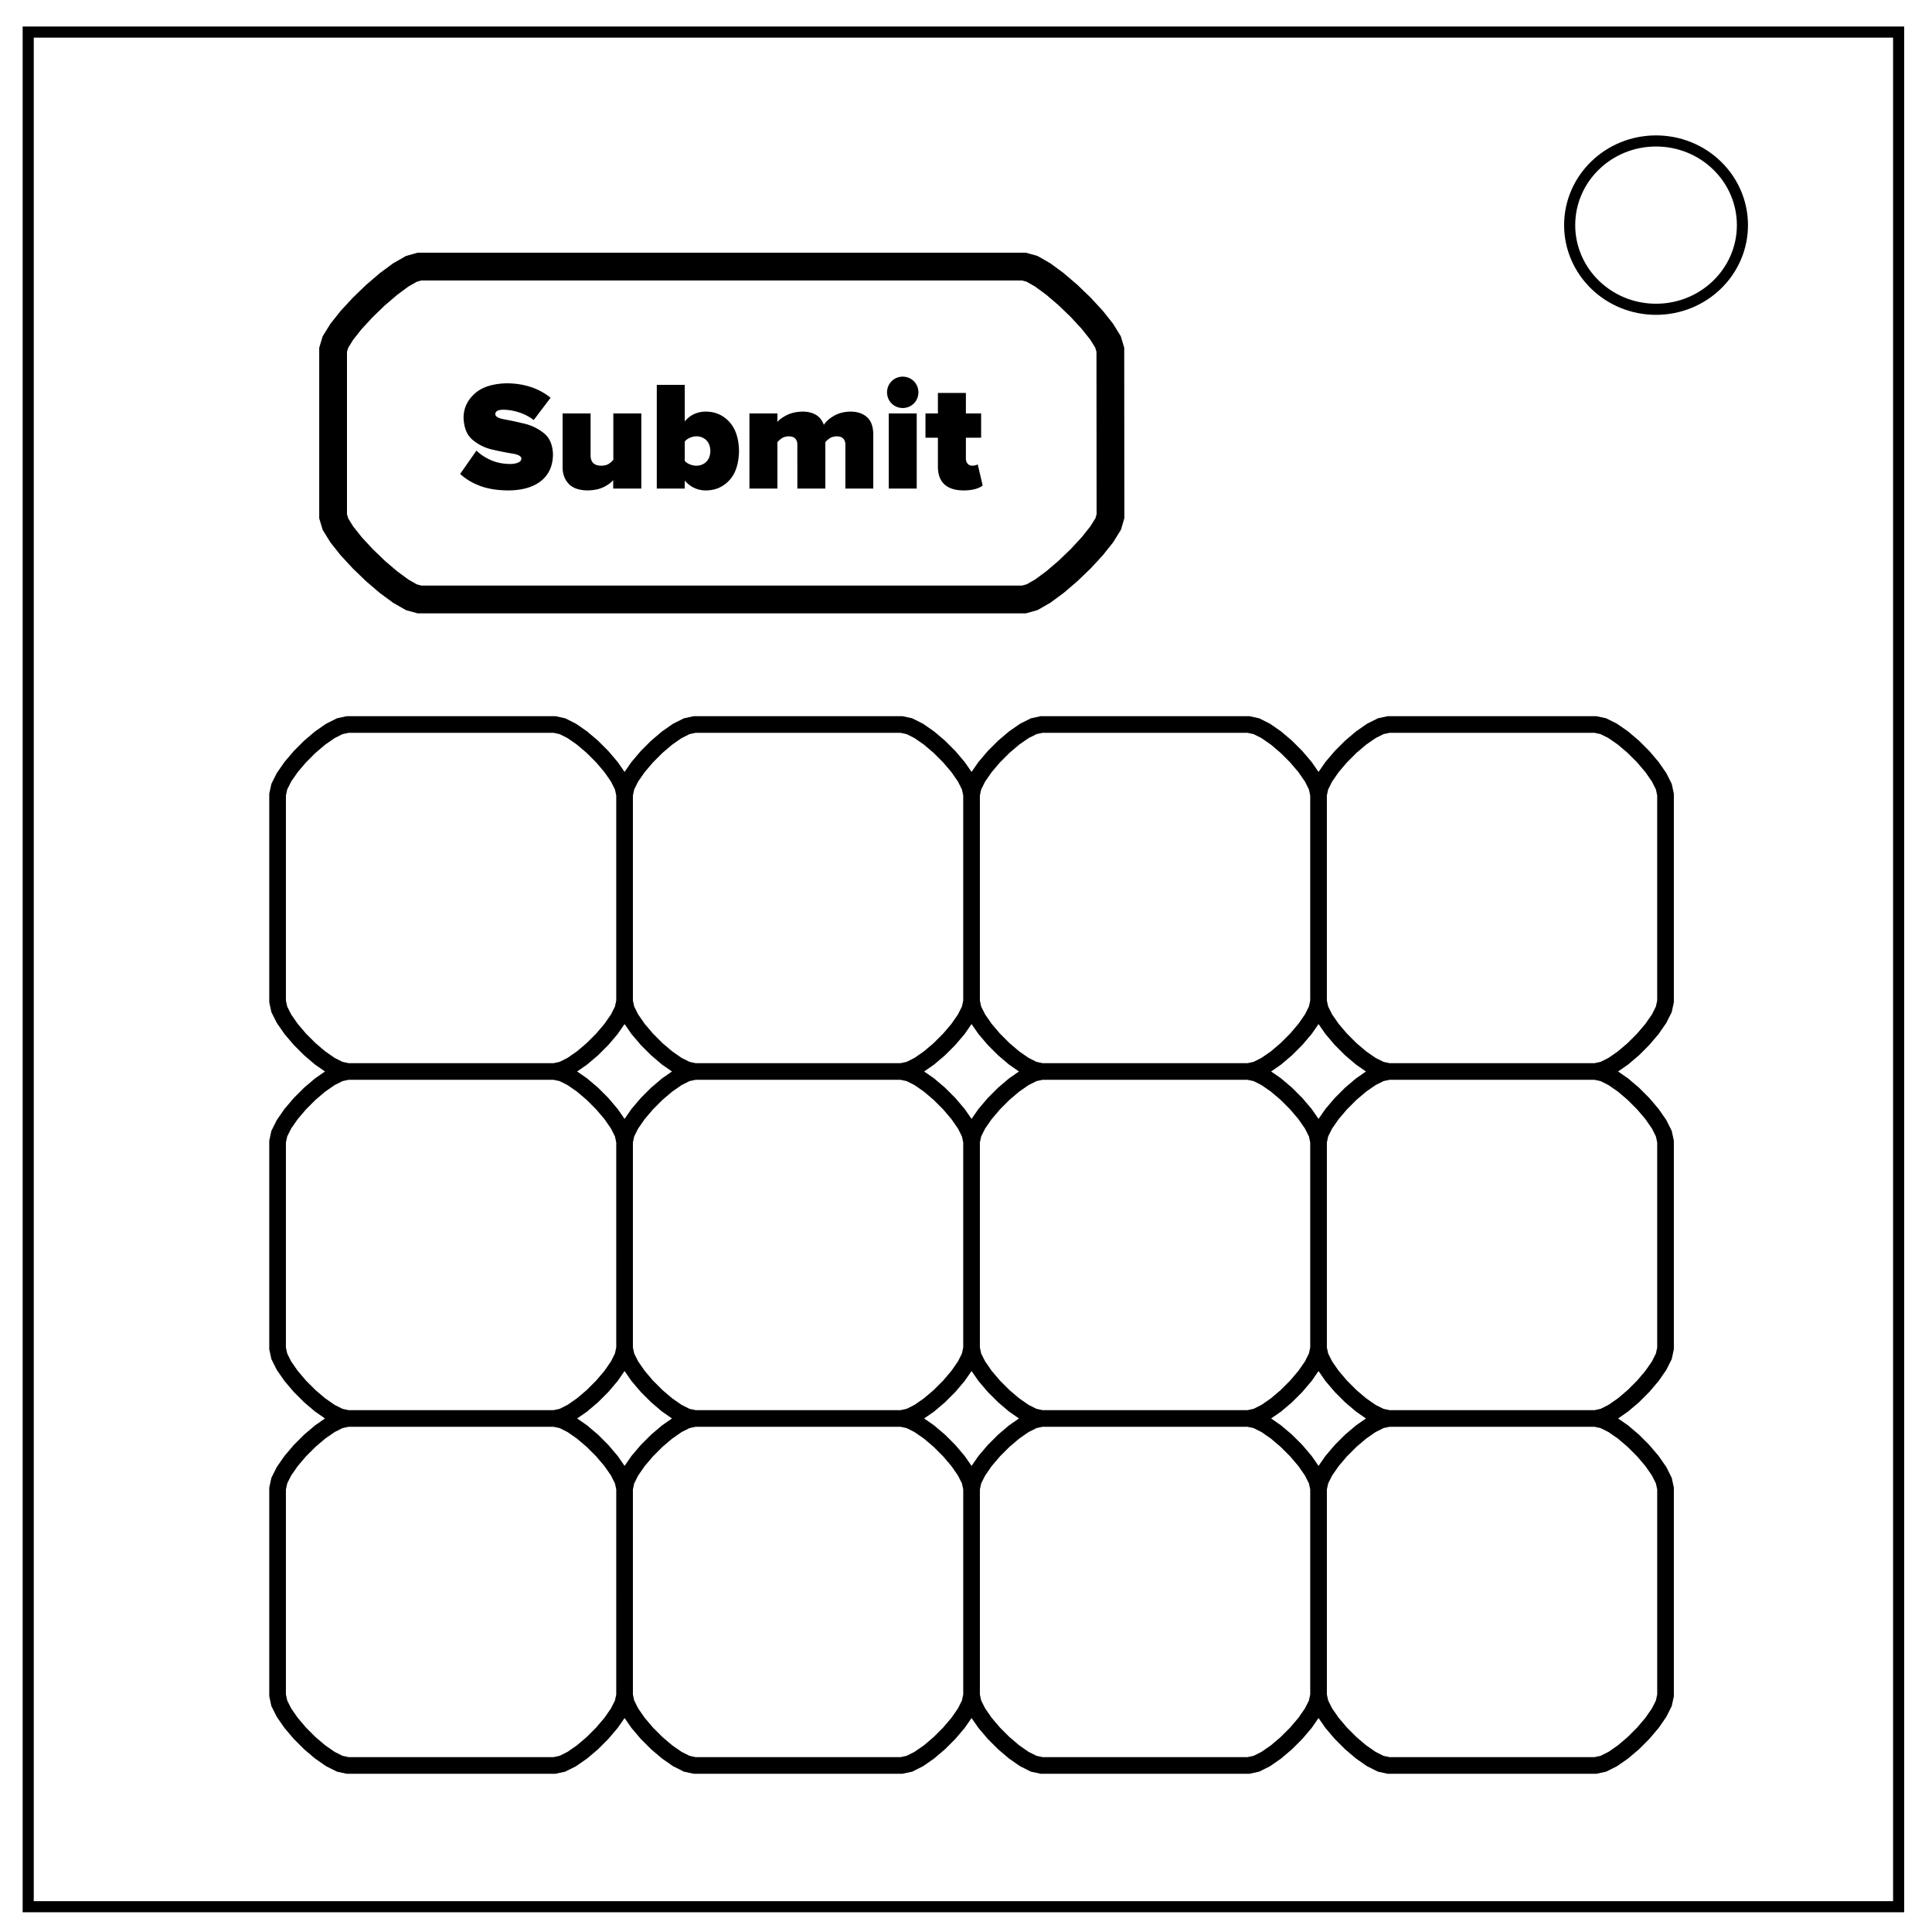
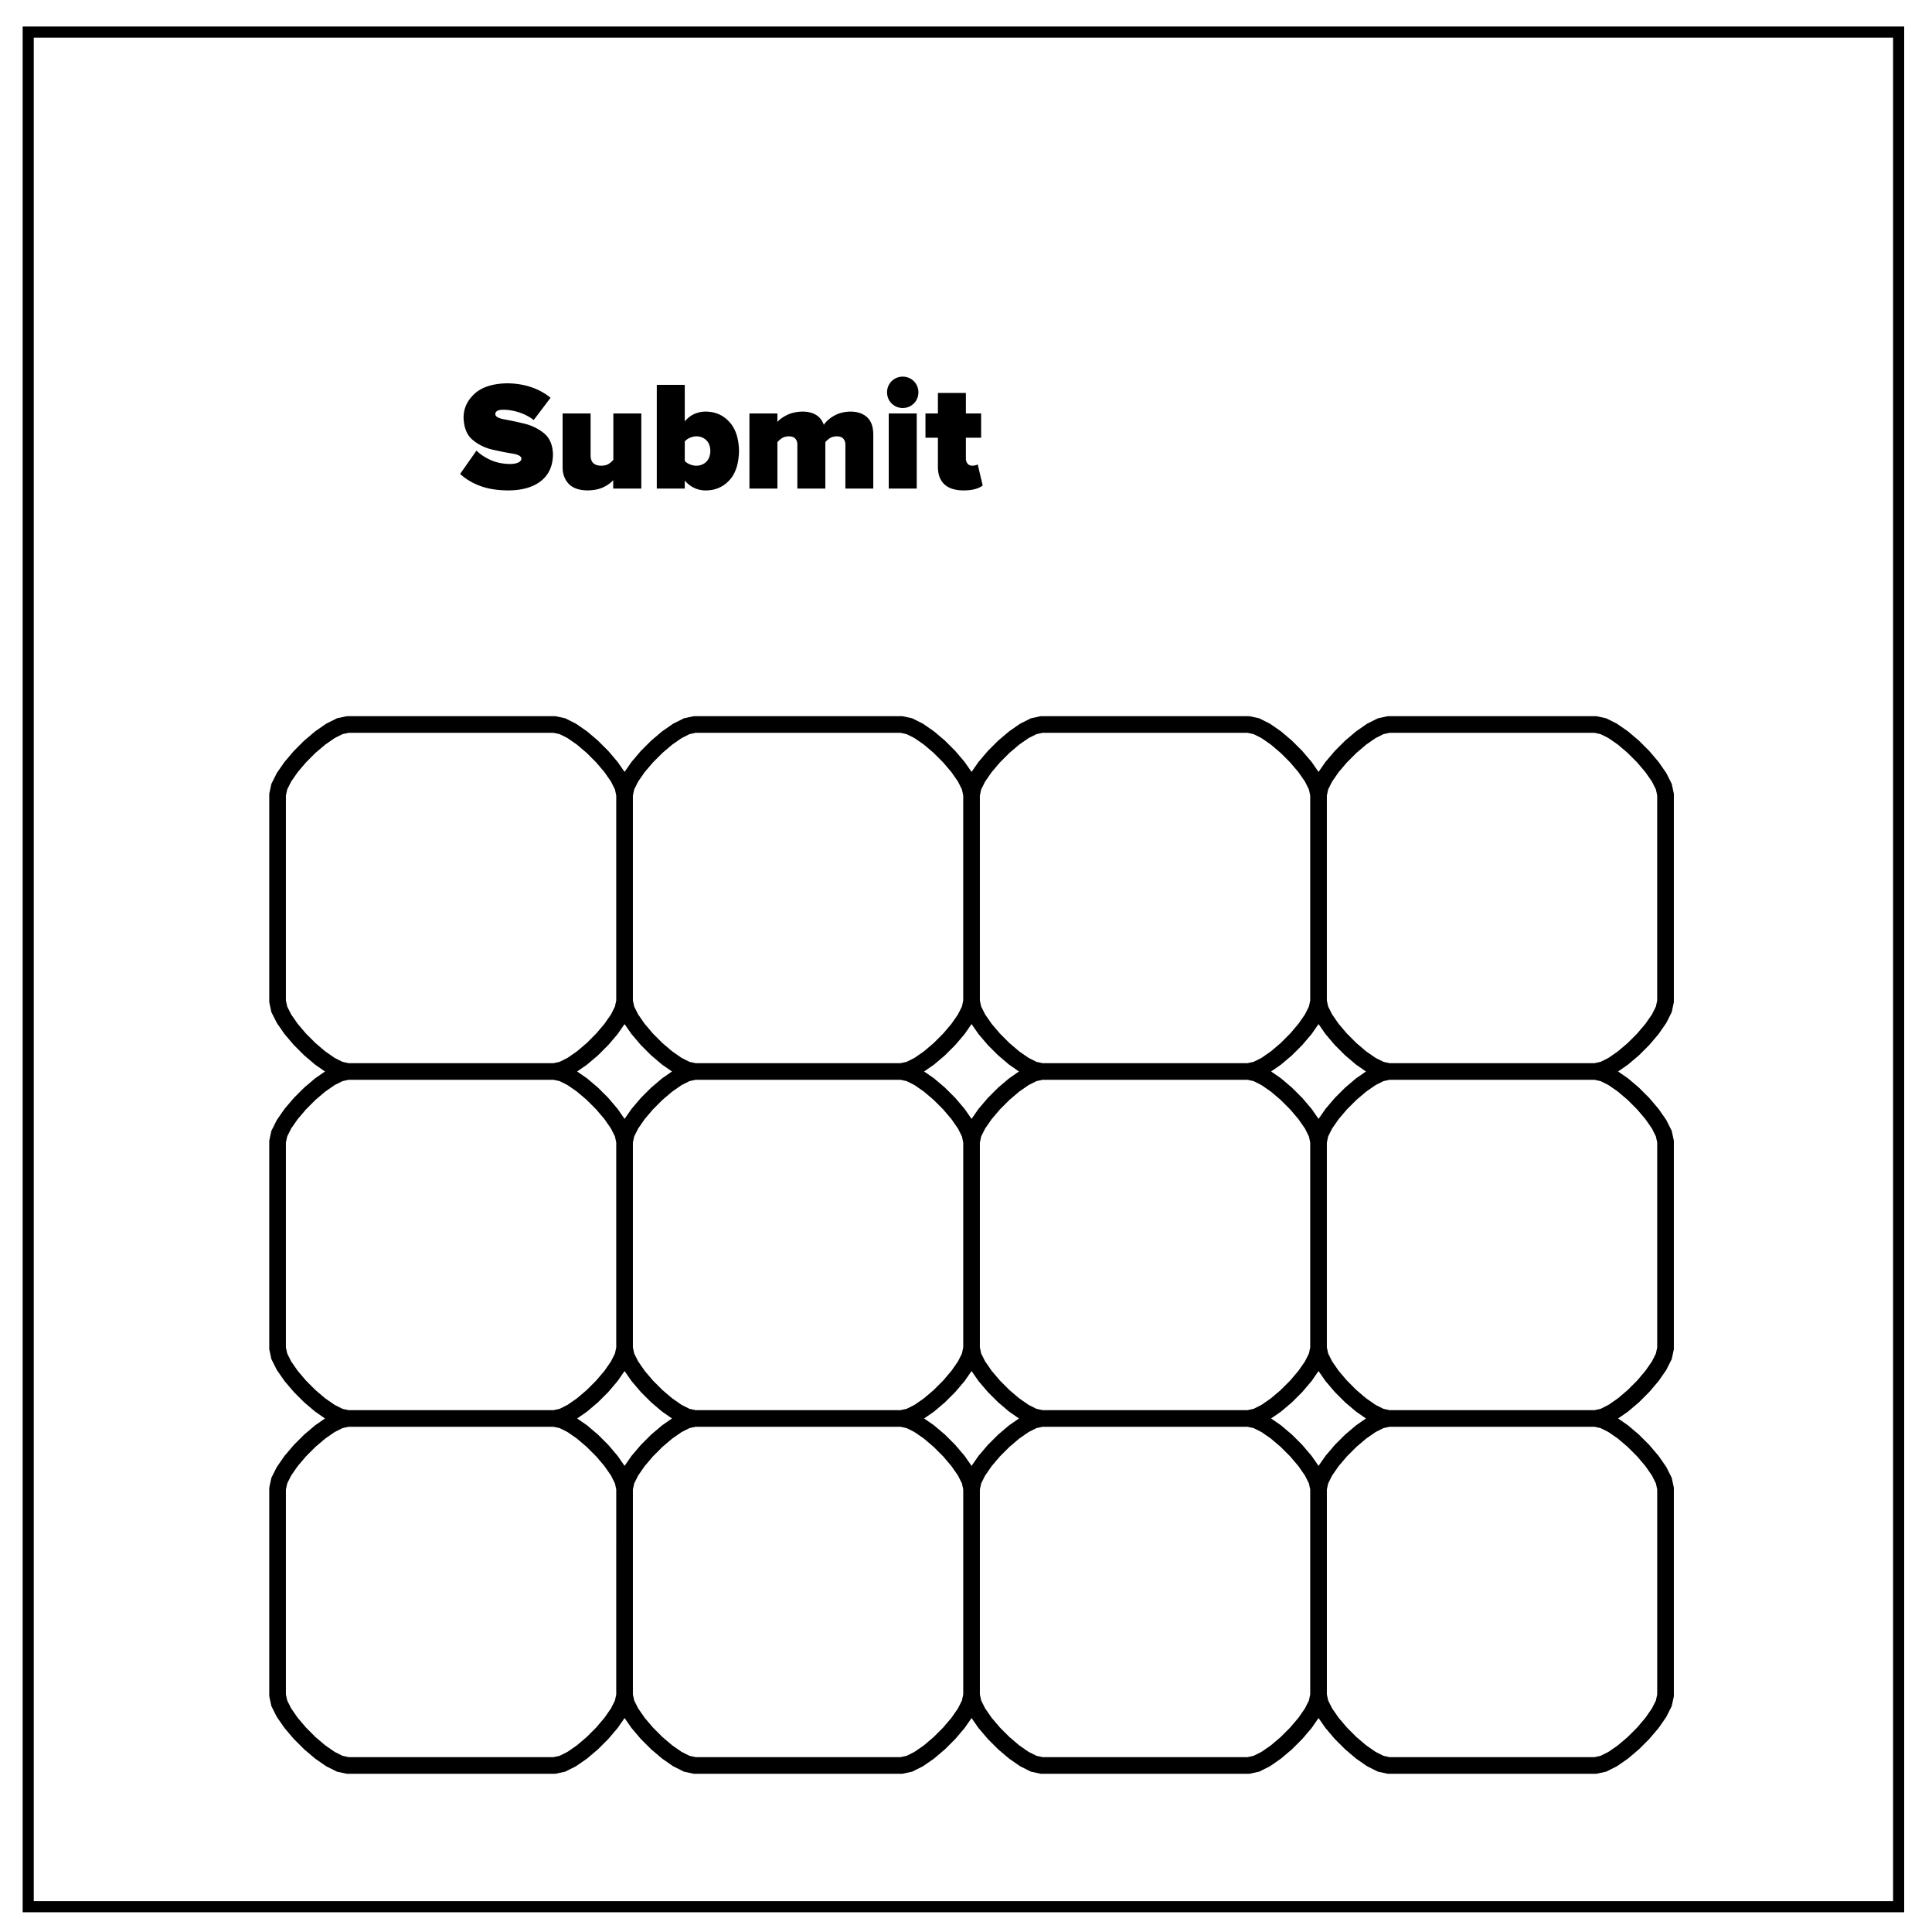
<svg xmlns="http://www.w3.org/2000/svg" viewBox="0 0 348 348" fill="none">
  <path d="M5.08 5.776h336.91v337.67H5.08z" stroke-width="2" stroke="#000" />
-   <path d="M282.734 40.554c0-8.376 6.966-15.165 15.56-15.165 4.126 0 8.083 1.59 11 4.44 2.92 2.84 4.56 6.7 4.56 10.72 0 8.37-6.967 15.16-15.56 15.16-8.594 0-15.56-6.79-15.56-15.17z" stroke-width="2" stroke="#000" />
-   <path d="M200 63l-.418-1.403-1.142-1.85-1.695-2.136-2.08-2.25-2.293-2.21-2.34-2-2.213-1.63-1.92-1.1-1.46-.4H75.55l-1.456.41-1.92 1.1-2.214 1.638-2.34 2.005-2.292 2.214-2.08 2.253-1.694 2.136-1.143 1.85L60 63v30l.418 1.403 1.142 1.85 1.695 2.136 2.08 2.25 2.293 2.21 2.34 2 2.213 1.63 1.92 1.1 1.46.4h108.89l1.46-.41 1.92-1.1 2.22-1.637 2.34-2.004 2.3-2.21 2.08-2.255 1.7-2.138 1.144-1.85.41-1.4z" color="#000" stroke="#000" stroke-width="5" />
  <path d="M91.54 88.336c2.53-.013 4.5-.582 5.913-1.704 1.412-1.123 2.13-2.72 2.152-4.792-.054-1.705-.595-2.974-1.623-3.806a8.91 8.91 0 00-3.57-1.734 63.313 63.313 0 00-3.572-.764c-1.028-.184-1.57-.48-1.623-.892a.68.68 0 01.294-.598c.21-.156.59-.237 1.14-.242.9 0 1.83.154 2.8.462.97.308 1.86.77 2.69 1.386l3.03-4.004a11.083 11.083 0 00-3.61-1.953c-1.34-.434-2.77-.65-4.31-.65-2.56.06-4.49.695-5.8 1.907-1.3 1.21-1.95 2.638-1.95 4.28.058 1.808.6 3.14 1.63 4a8.438 8.438 0 003.58 1.758c1.355.31 2.55.548 3.58.71 1.03.165 1.57.453 1.627.868-.02.36-.23.62-.636.777-.41.158-.89.235-1.44.23-1.265-.015-2.41-.25-3.43-.7-1.02-.45-1.88-1.02-2.59-1.707l-2.94 4.2c.984.908 2.18 1.626 3.596 2.156 1.41.53 3.104.8 5.08.812zM115.517 88V74.476h-5.04v8.344a3.49 3.49 0 01-.8.71c-.333.222-.775.34-1.328.354-.63.006-1.11-.14-1.45-.437-.34-.3-.52-.787-.52-1.467v-7.504h-5.04v9.66c-.01 1.192.34 2.182 1.06 2.972s1.85 1.198 3.41 1.228c1.18-.023 2.16-.222 2.92-.598.76-.377 1.33-.793 1.72-1.25V88zm7.825-5.012v-3.472c.254-.296.58-.523.977-.682.39-.16.77-.24 1.12-.242.7.005 1.29.233 1.77.686.47.453.72 1.1.74 1.946-.02.858-.27 1.515-.75 1.97-.48.456-1.07.686-1.78.69-.35 0-.73-.076-1.12-.227-.4-.152-.73-.374-.98-.67zm0 5.012v-1.428c.575.637 1.182 1.092 1.82 1.365a4.89 4.89 0 001.988.4c1.682-.007 3.085-.61 4.21-1.814 1.126-1.203 1.71-2.97 1.754-5.3-.04-2.254-.618-3.995-1.732-5.22-1.115-1.227-2.526-1.848-4.232-1.863a5.05 5.05 0 00-2.02.4c-.653.272-1.25.727-1.788 1.364v-6.58h-5.04V88zm33.956 0v-9.8c-.018-1.394-.402-2.42-1.152-3.08-.75-.66-1.756-.986-3.02-.98-1.104.026-2.068.276-2.89.75-.825.473-1.44 1.017-1.842 1.63-.313-.834-.8-1.44-1.463-1.82-.66-.38-1.47-.566-2.42-.56-1.1.03-2.05.25-2.84.655-.78.405-1.33.812-1.64 1.22v-1.54h-5.04V88h5.04v-8.344c.17-.216.41-.442.74-.68.33-.236.77-.364 1.31-.384.57.012.97.163 1.2.452.24.288.35.642.34 1.06V88h5.04v-8.344c.17-.216.41-.442.74-.68.33-.236.78-.364 1.33-.384.56.012.95.163 1.19.452.24.288.36.642.35 1.06V88zm5.306-14.504c.803-.02 1.47-.295 2.002-.826.53-.53.806-1.198.826-2.002-.02-.804-.296-1.47-.826-2.002-.53-.53-1.2-.806-2.002-.826-.804.02-1.472.295-2.002.826-.53.53-.807 1.198-.826 2.002.02.804.295 1.47.826 2.002.53.53 1.198.806 2.002.826zM165.124 88V74.476h-5.04V88zm8.464.336c.856-.008 1.572-.097 2.15-.27.575-.172.997-.38 1.266-.626l-.896-3.808c-.063.06-.19.116-.378.168-.19.053-.4.08-.63.084-.34-.01-.612-.13-.812-.367-.2-.237-.304-.534-.308-.893v-3.78h2.744v-4.368h-2.744V70.78h-5.04v3.696h-2.24v4.368h2.24v5.236c.006 1.415.406 2.477 1.2 3.19.794.71 1.943 1.065 3.448 1.066z" fill="#000" />
  <path d="M112.5 143.126l-.308-1.43-.849-1.69-1.275-1.837-1.586-1.867-1.784-1.784-1.867-1.586-1.836-1.275-1.69-.849-1.431-.308H62.626l-1.43.308-1.69.849-1.837 1.275-1.867 1.586-1.784 1.784-1.586 1.867-1.275 1.836-.849 1.69-.308 1.431v37.248l.308 1.43.849 1.69 1.275 1.837 1.586 1.867 1.784 1.784 1.867 1.586 1.836 1.275 1.69.849 1.431.308h37.248l1.43-.308 1.69-.849 1.837-1.275 1.867-1.586 1.784-1.784 1.586-1.867 1.275-1.836.849-1.69.308-1.431zm62.5 0l-.308-1.43-.849-1.69-1.275-1.837-1.586-1.867-1.784-1.784-1.867-1.586-1.836-1.275-1.69-.849-1.431-.308h-37.248l-1.43.308-1.69.849-1.837 1.275-1.867 1.586-1.784 1.784-1.586 1.867-1.275 1.836-.849 1.69-.308 1.431v37.248l.308 1.43.85 1.69 1.274 1.837 1.586 1.867 1.784 1.784 1.867 1.586 1.836 1.275 1.69.849 1.431.308h37.248l1.43-.308 1.69-.849 1.837-1.275 1.867-1.586 1.784-1.784 1.586-1.867 1.275-1.836.849-1.69.308-1.431zm62.5 0l-.308-1.43-.849-1.69-1.275-1.837-1.586-1.867-1.784-1.784-1.867-1.586-1.836-1.275-1.69-.849-1.431-.308h-37.248l-1.43.308-1.69.849-1.837 1.275-1.867 1.586-1.784 1.784-1.586 1.867-1.275 1.836-.849 1.69-.308 1.431v37.248l.308 1.43.85 1.69 1.274 1.837 1.586 1.867 1.784 1.784 1.867 1.586 1.836 1.275 1.69.849 1.431.308h37.248l1.43-.308 1.69-.849 1.837-1.275 1.867-1.586 1.784-1.784 1.586-1.867 1.275-1.836.849-1.69.308-1.431zm62.5 0l-.308-1.43-.849-1.69-1.275-1.837-1.586-1.867-1.784-1.784-1.867-1.586-1.836-1.275-1.69-.849-1.431-.308h-37.248l-1.43.308-1.69.849-1.837 1.275-1.867 1.586-1.784 1.784-1.586 1.867-1.275 1.836-.849 1.69-.308 1.431v37.248l.308 1.43.85 1.69 1.274 1.837 1.586 1.867 1.784 1.784 1.867 1.586 1.836 1.275 1.69.849 1.431.308h37.248l1.43-.308 1.69-.849 1.837-1.275 1.867-1.586 1.784-1.784 1.586-1.867 1.275-1.836.849-1.69.308-1.431zm-187.5 62.5l-.308-1.43-.849-1.69-1.275-1.837-1.586-1.867-1.784-1.784-1.867-1.586-1.836-1.275-1.69-.849-1.431-.308H62.626l-1.43.308-1.69.849-1.837 1.275-1.867 1.586-1.784 1.784-1.586 1.867-1.275 1.836-.849 1.69-.308 1.431v37.248l.308 1.43.849 1.69 1.275 1.837 1.586 1.867 1.784 1.784 1.867 1.586 1.836 1.275 1.69.849 1.431.308h37.248l1.43-.308 1.69-.849 1.837-1.275 1.867-1.586 1.784-1.784 1.586-1.867 1.275-1.836.849-1.69.308-1.431zm62.5 0l-.308-1.43-.849-1.69-1.275-1.837-1.586-1.867-1.784-1.784-1.867-1.586-1.836-1.275-1.69-.849-1.431-.308h-37.248l-1.43.308-1.69.849-1.837 1.275-1.867 1.586-1.784 1.784-1.586 1.867-1.275 1.836-.849 1.69-.308 1.431v37.248l.308 1.43.85 1.69 1.274 1.837 1.586 1.867 1.784 1.784 1.867 1.586 1.836 1.275 1.69.849 1.431.308h37.248l1.43-.308 1.69-.849 1.837-1.275 1.867-1.586 1.784-1.784 1.586-1.867 1.275-1.836.849-1.69.308-1.431zm62.5 0l-.308-1.43-.849-1.69-1.275-1.837-1.586-1.867-1.784-1.784-1.867-1.586-1.836-1.275-1.69-.849-1.431-.308h-37.248l-1.43.308-1.69.849-1.837 1.275-1.867 1.586-1.784 1.784-1.586 1.867-1.275 1.836-.849 1.69-.308 1.431v37.248l.308 1.43.85 1.69 1.274 1.837 1.586 1.867 1.784 1.784 1.867 1.586 1.836 1.275 1.69.849 1.431.308h37.248l1.43-.308 1.69-.849 1.837-1.275 1.867-1.586 1.784-1.784 1.586-1.867 1.275-1.836.849-1.69.308-1.431zm62.5 0l-.308-1.43-.849-1.69-1.275-1.837-1.586-1.867-1.784-1.784-1.867-1.586-1.836-1.275-1.69-.849-1.431-.308h-37.248l-1.43.308-1.69.849-1.837 1.275-1.867 1.586-1.784 1.784-1.586 1.867-1.275 1.836-.849 1.69-.308 1.431v37.248l.308 1.43.85 1.69 1.274 1.837 1.586 1.867 1.784 1.784 1.867 1.586 1.836 1.275 1.69.849 1.431.308h37.248l1.43-.308 1.69-.849 1.837-1.275 1.867-1.586 1.784-1.784 1.586-1.867 1.275-1.836.849-1.69.308-1.431zm-187.5 62.5l-.308-1.43-.849-1.69-1.275-1.837-1.586-1.867-1.784-1.784-1.867-1.586-1.836-1.275-1.69-.849-1.431-.308H62.626l-1.43.308-1.69.849-1.837 1.275-1.867 1.586-1.784 1.784-1.586 1.867-1.275 1.836-.849 1.69-.308 1.431v37.248l.308 1.43.849 1.69 1.275 1.837 1.586 1.867 1.784 1.784 1.867 1.586 1.836 1.275 1.69.849 1.431.308h37.248l1.43-.308 1.69-.849 1.837-1.275 1.867-1.586 1.784-1.784 1.586-1.867 1.275-1.836.849-1.69.308-1.431zm62.5 0l-.308-1.43-.849-1.69-1.275-1.837-1.586-1.867-1.784-1.784-1.867-1.586-1.836-1.275-1.69-.849-1.431-.308h-37.248l-1.43.308-1.69.849-1.837 1.275-1.867 1.586-1.784 1.784-1.586 1.867-1.275 1.836-.849 1.69-.308 1.431v37.248l.308 1.43.85 1.69 1.274 1.837 1.586 1.867 1.784 1.784 1.867 1.586 1.836 1.275 1.69.849 1.431.308h37.248l1.43-.308 1.69-.849 1.837-1.275 1.867-1.586 1.784-1.784 1.586-1.867 1.275-1.836.849-1.69.308-1.431zm62.5 0l-.308-1.43-.849-1.69-1.275-1.837-1.586-1.867-1.784-1.784-1.867-1.586-1.836-1.275-1.69-.849-1.431-.308h-37.248l-1.43.308-1.69.849-1.837 1.275-1.867 1.586-1.784 1.784-1.586 1.867-1.275 1.836-.849 1.69-.308 1.431v37.248l.308 1.43.85 1.69 1.274 1.837 1.586 1.867 1.784 1.784 1.867 1.586 1.836 1.275 1.69.849 1.431.308h37.248l1.43-.308 1.69-.849 1.837-1.275 1.867-1.586 1.784-1.784 1.586-1.867 1.275-1.836.849-1.69.308-1.431zm62.5 0l-.308-1.43-.849-1.69-1.275-1.837-1.586-1.867-1.784-1.784-1.867-1.586-1.836-1.275-1.69-.849-1.431-.308h-37.248l-1.43.308-1.69.849-1.837 1.275-1.867 1.586-1.784 1.784-1.586 1.867-1.275 1.836-.849 1.69-.308 1.431v37.248l.308 1.43.85 1.69 1.274 1.837 1.586 1.867 1.784 1.784 1.867 1.586 1.836 1.275 1.69.849 1.431.308h37.248l1.43-.308 1.69-.849 1.837-1.275 1.867-1.586 1.784-1.784 1.586-1.867 1.275-1.836.849-1.69.308-1.431z" stroke="#000" stroke-width="3" />
</svg>